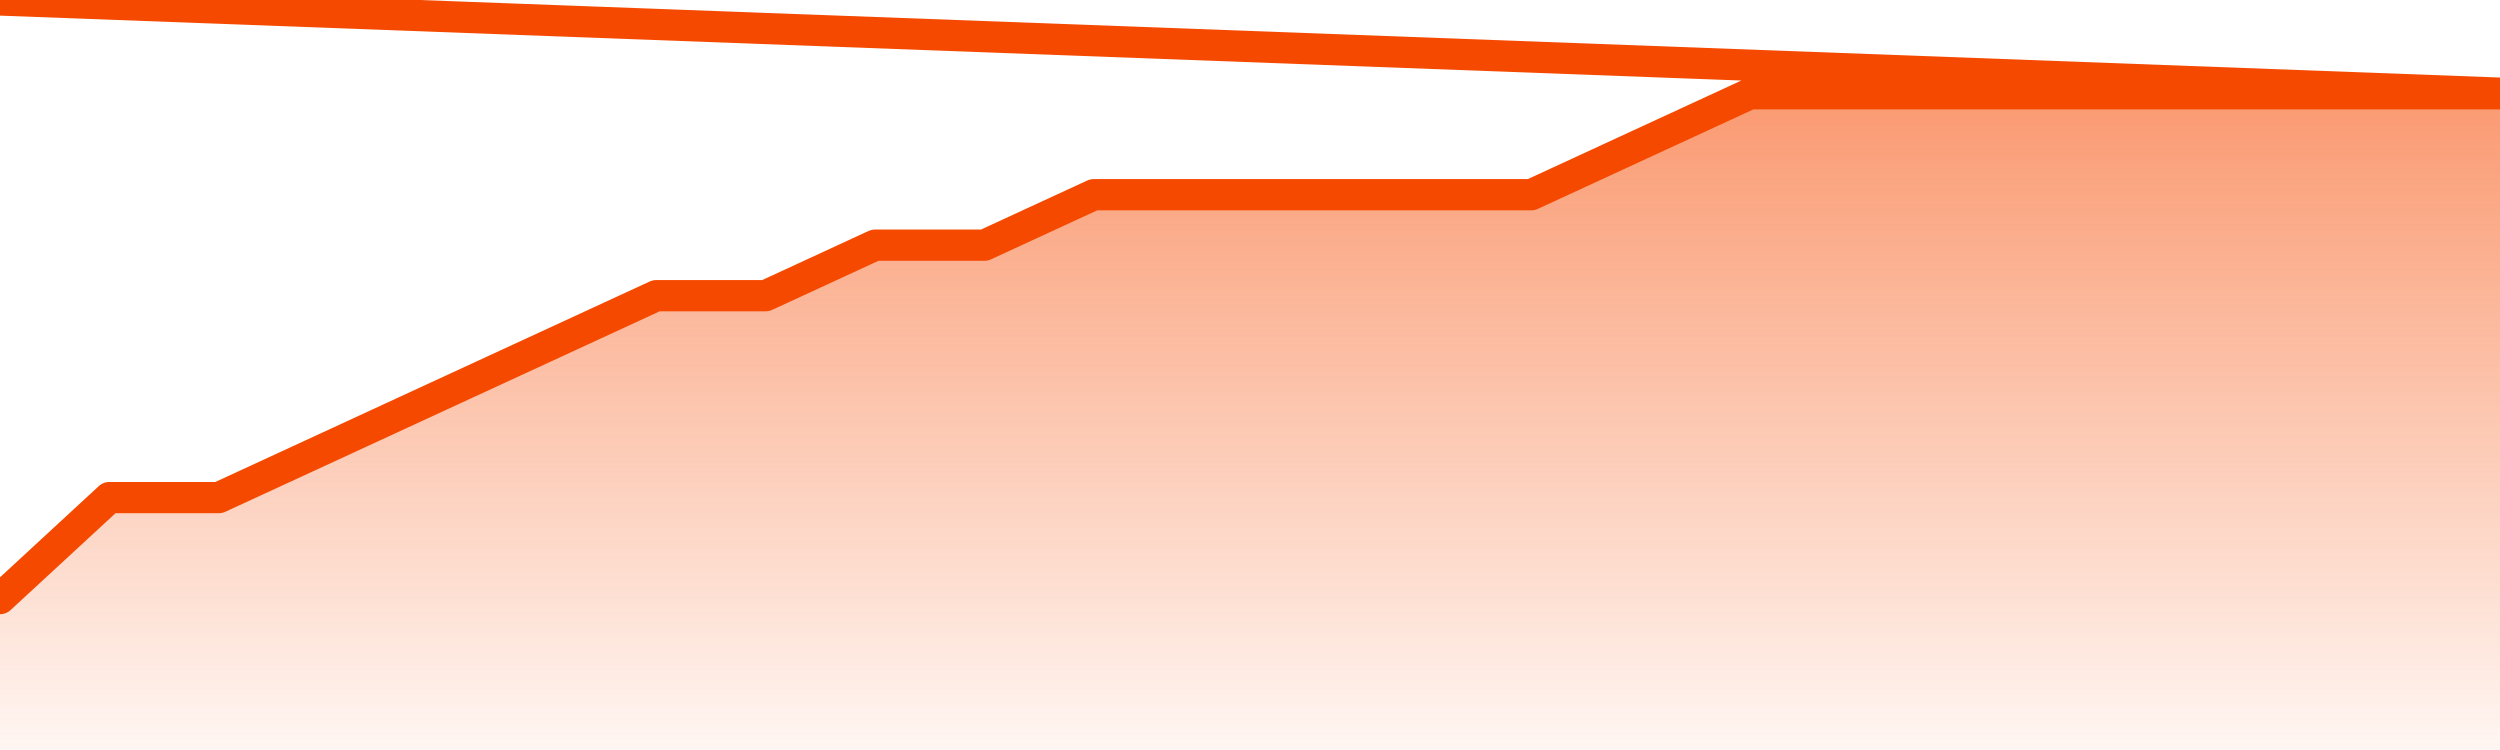
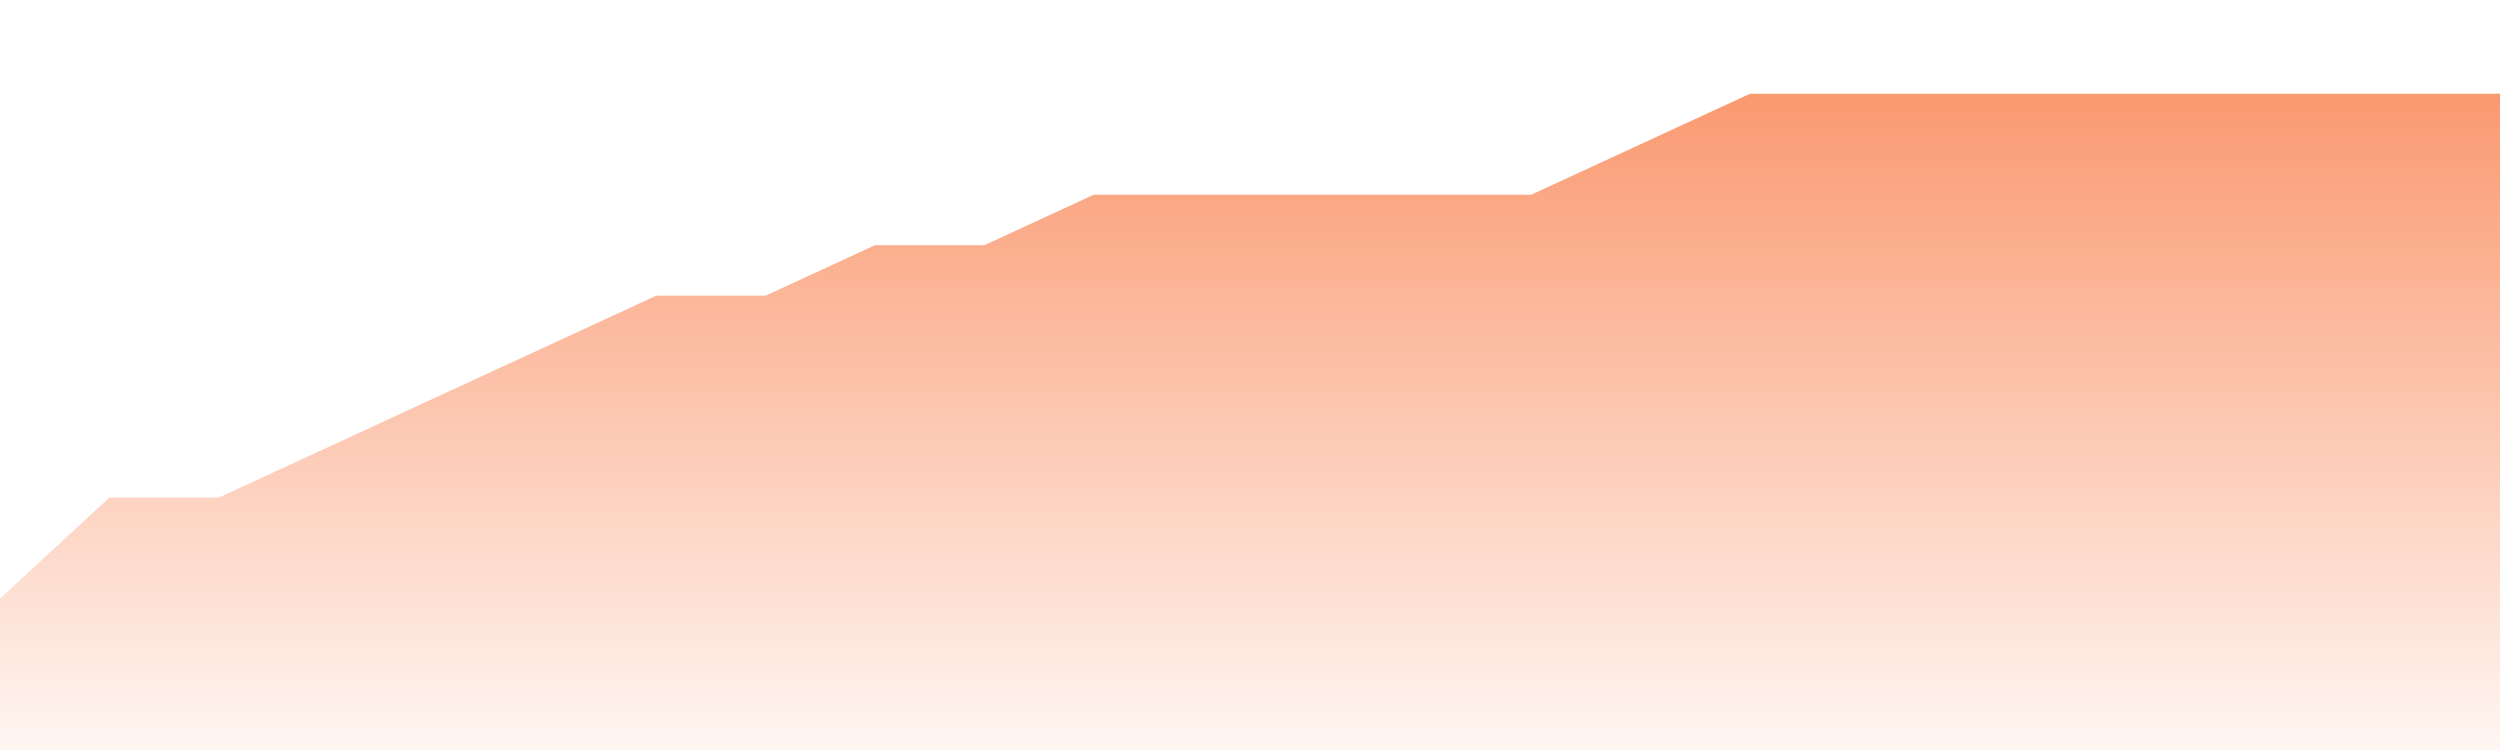
<svg xmlns="http://www.w3.org/2000/svg" version="1.1" width="80" height="24" viewBox="0 0 80 24">
  <defs>
    <linearGradient x1=".5" x2=".5" y2="1" id="gradient">
      <stop offset="0" stop-color="#F64900" />
      <stop offset="1" stop-color="#f64900" stop-opacity="0" />
    </linearGradient>
  </defs>
  <path fill="url(#gradient)" fill-opacity="0.56" stroke="none" d="M 0,26 0.0,19.154 3.5,15.923 7.0,15.923 10.5,14.308 14.0,12.692 17.5,11.077 21.0,9.462 24.5,9.462 28.0,7.846 31.5,7.846 35.0,6.231 38.5,6.231 42.0,6.231 45.5,6.231 49.0,6.231 52.5,4.615 56.0,3.0 59.5,3.0 63.0,3.0 66.5,3.0 70.0,3.0 73.5,3.0 77.0,3.0 80.5,3.0 82,26 Z" />
-   <path fill="none" stroke="#F64900" stroke-width="1" stroke-linejoin="round" stroke-linecap="round" d="M 0.0,19.154 3.5,15.923 7.0,15.923 10.5,14.308 14.0,12.692 17.5,11.077 21.0,9.462 24.5,9.462 28.0,7.846 31.5,7.846 35.0,6.231 38.5,6.231 42.0,6.231 45.5,6.231 49.0,6.231 52.5,4.615 56.0,3.0 59.5,3.0 63.0,3.0 66.5,3.0 70.0,3.0 73.5,3.0 77.0,3.0 80.5,3.0.join(' ') }" />
</svg>